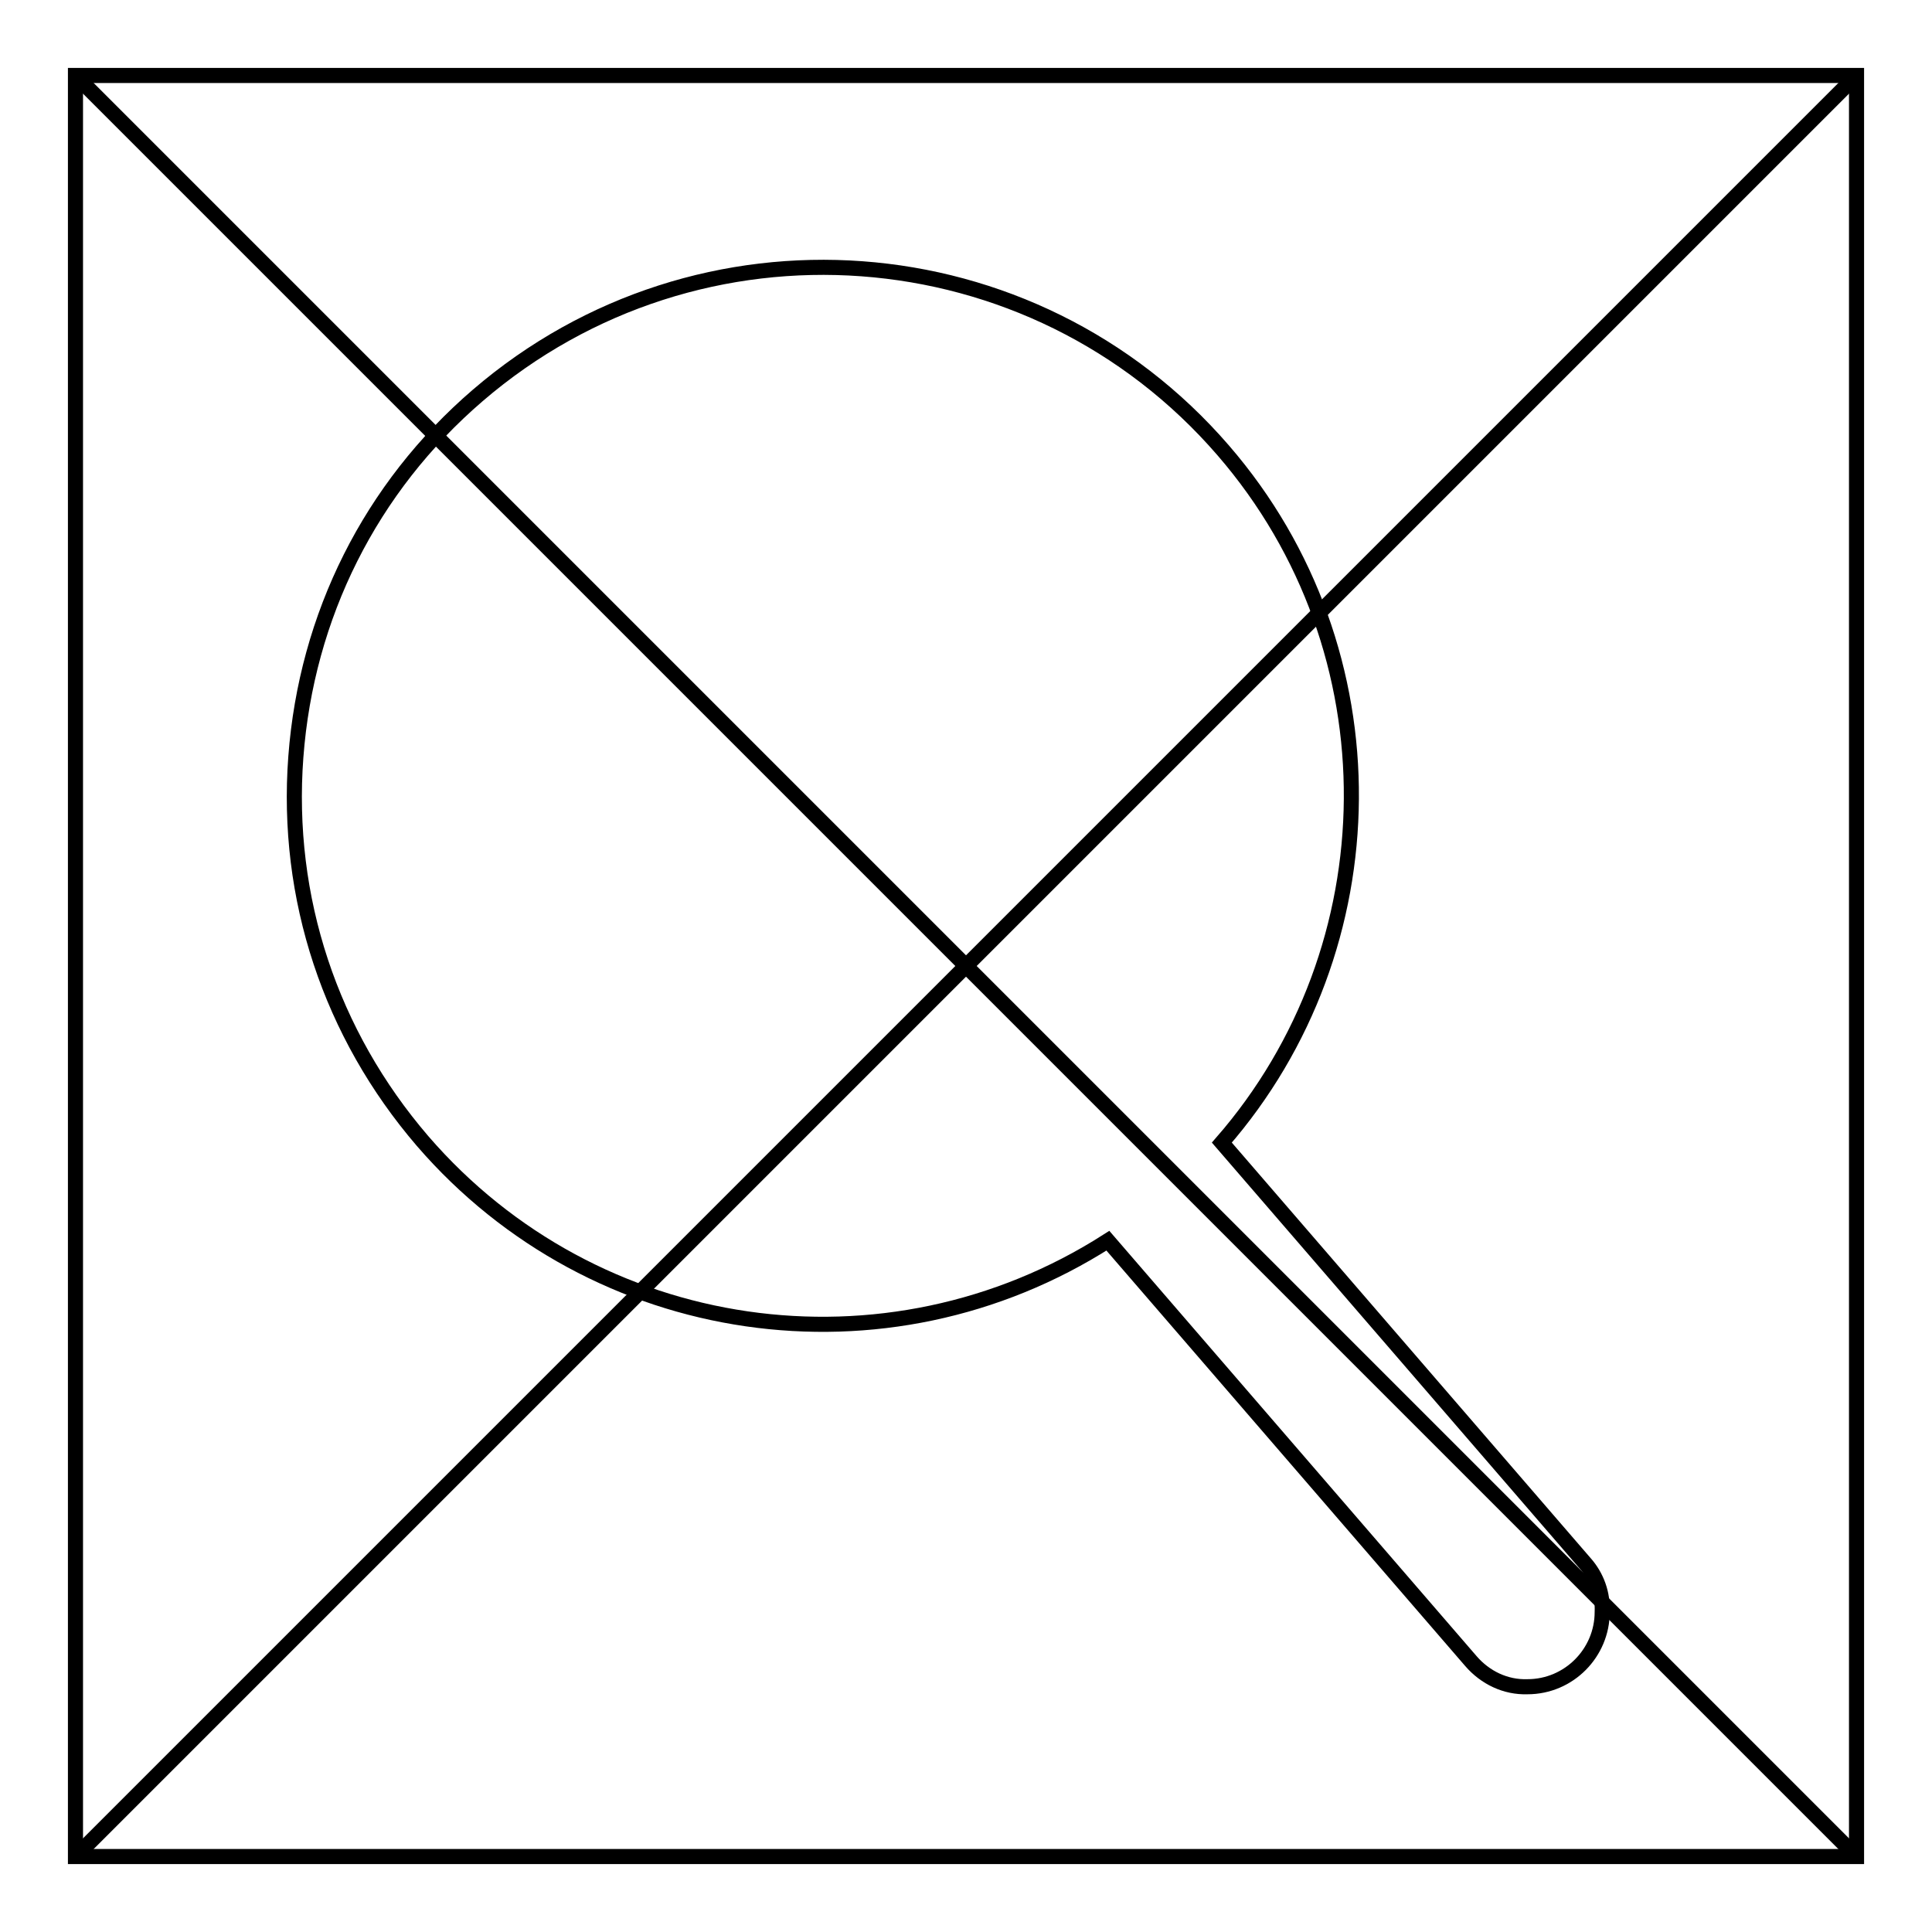
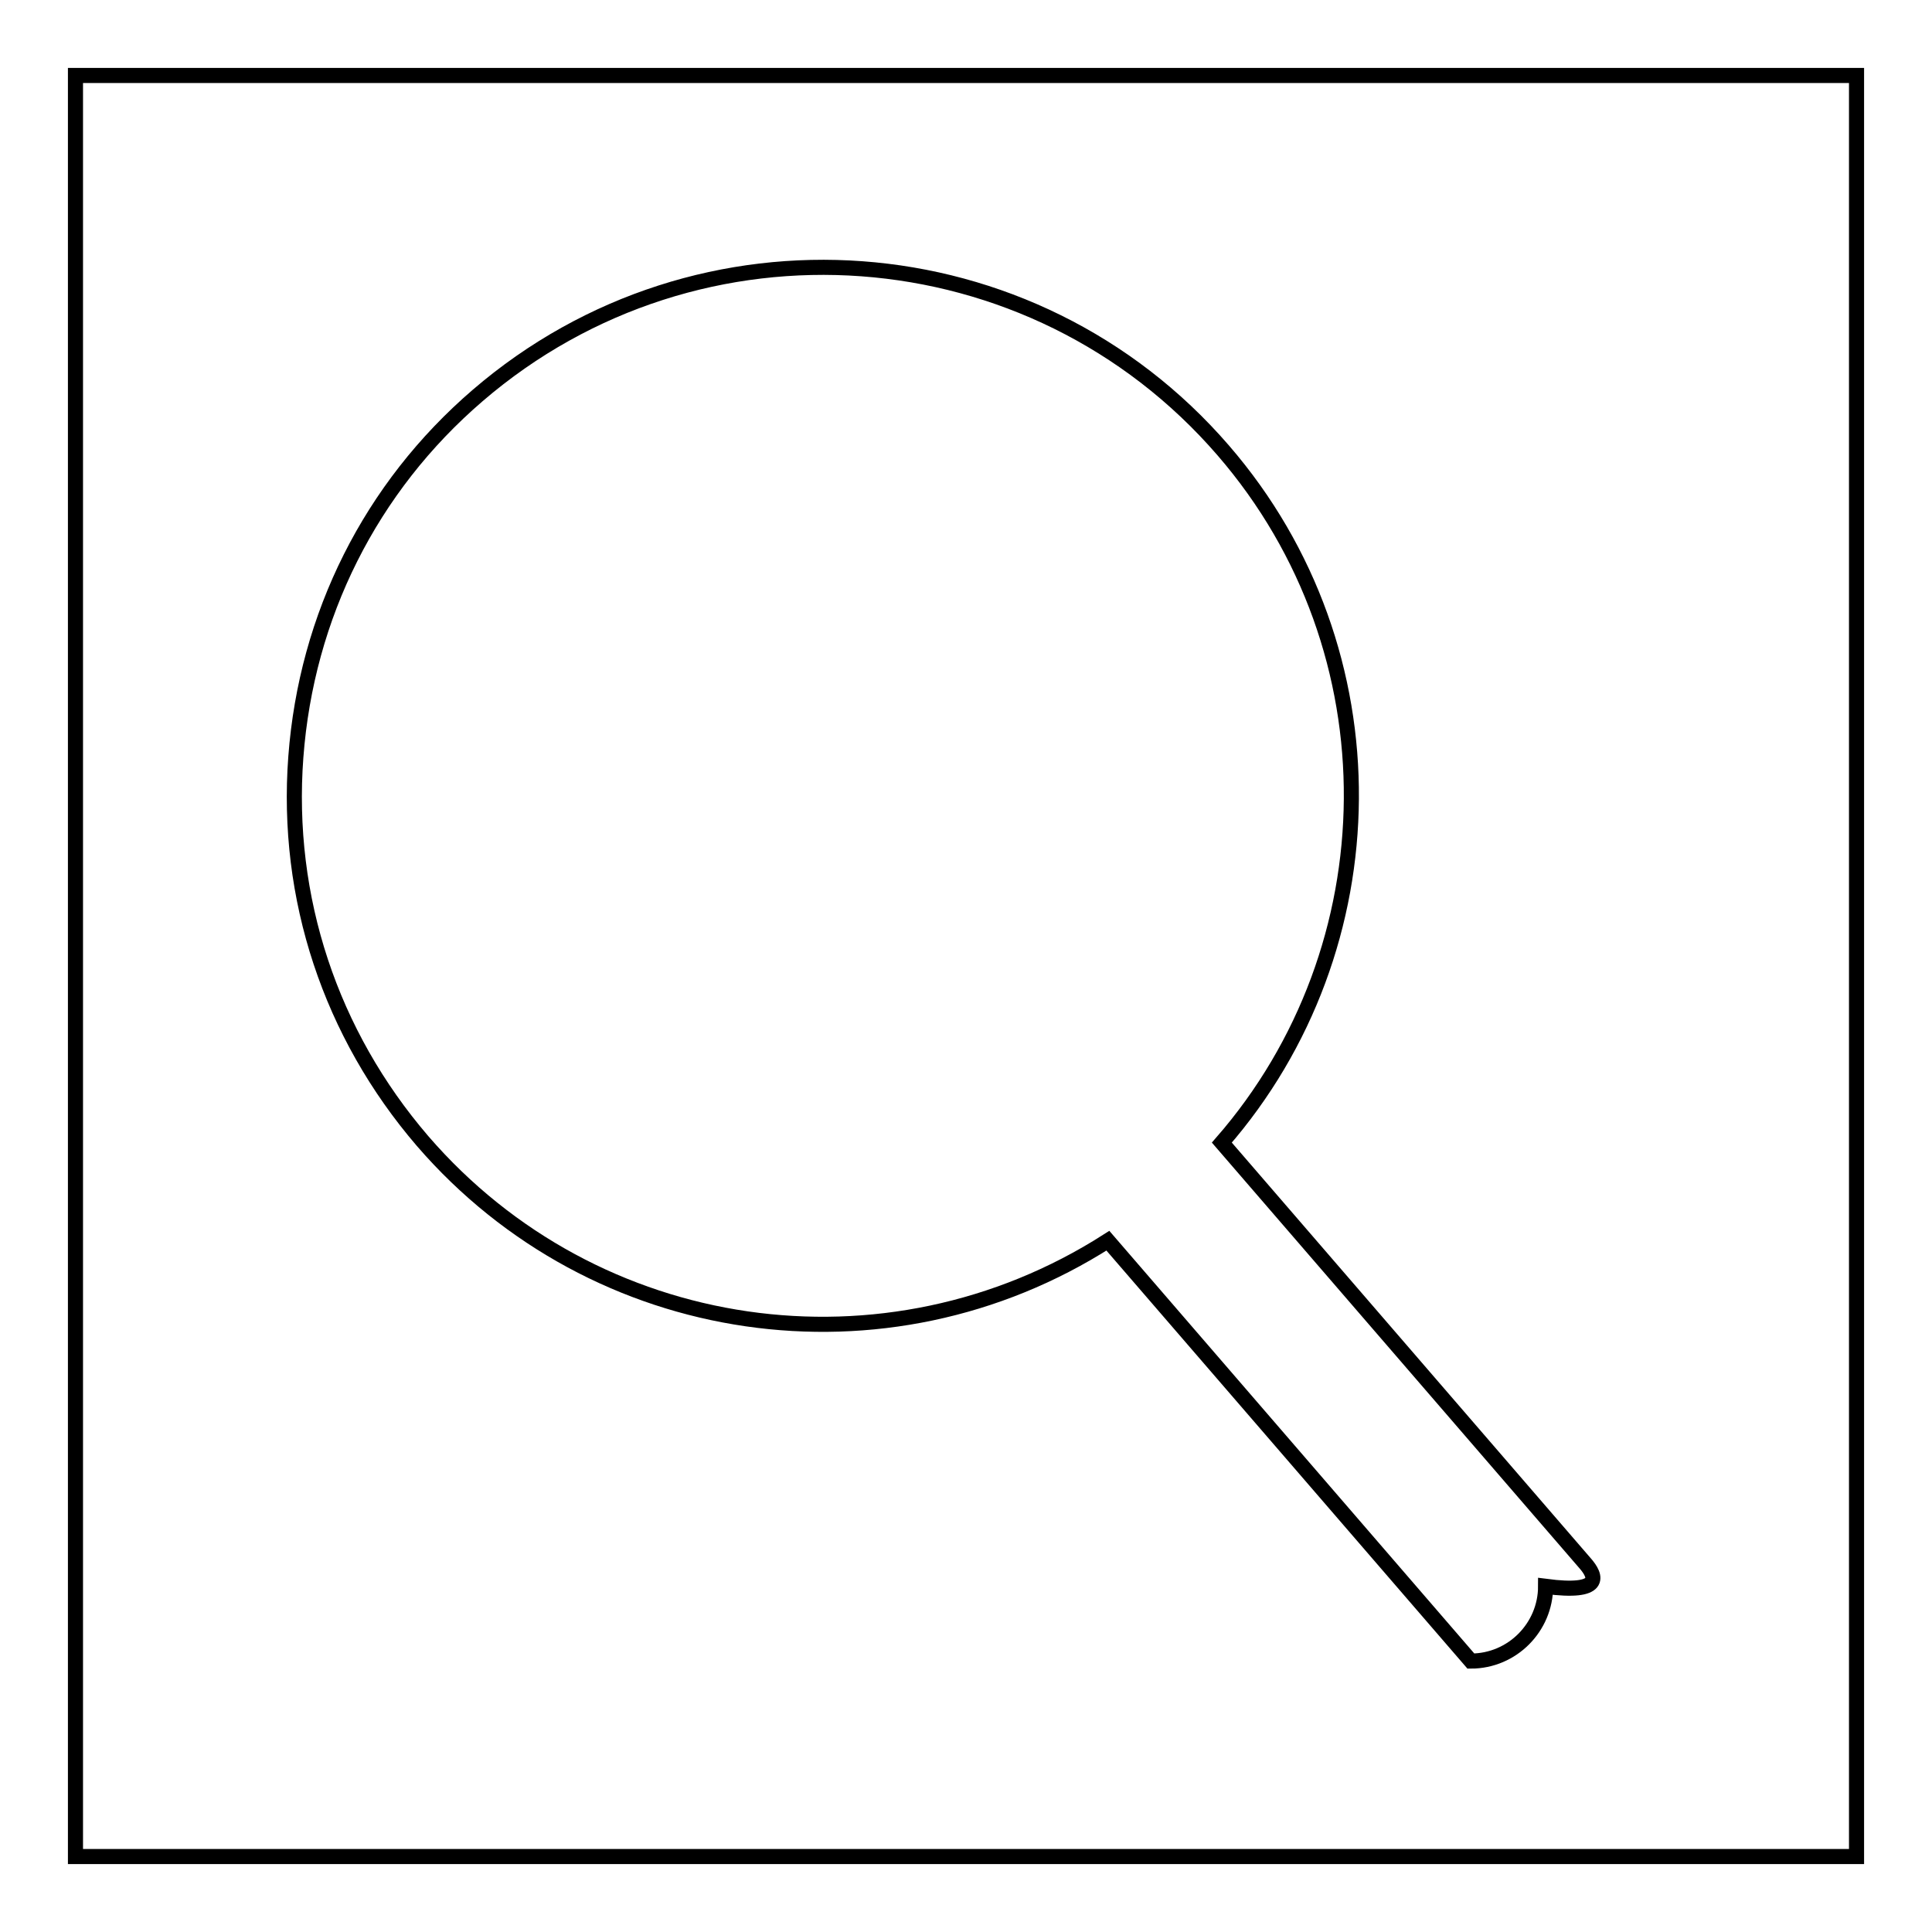
<svg xmlns="http://www.w3.org/2000/svg" version="1.1" x="0px" y="0px" viewBox="0 0 256 256" enable-background="new 0 0 256 256" xml:space="preserve">
  <g>
    <path stroke-width="2" fill-opacity="0" stroke="#000000" d="M10,10h236v236H10V10z" />
-     <path stroke-width="2" fill-opacity="0" stroke="#000000" d="M10,10l236,236 M10,246L246,10" />
-     <path stroke-width="2" fill-opacity="0" stroke="#000000" d="M210,207.1l-48.1-55.7c22.5-25.8,23.2-65.1,0.2-91.7c-25.3-29.3-69.5-32.5-98.8-7.3c0,0,0,0,0,0 c-14.2,12.2-22.7,29.2-24.1,47.9c-1.4,18.7,4.6,36.7,16.8,50.9c22.8,26.4,61.4,32,90.8,13.2l48.1,55.7c1.9,2.2,4.6,3.5,7.5,3.4 c5.5,0,9.9-4.5,9.9-9.9C212.4,211.2,211.6,208.9,210,207.1z" />
+     <path stroke-width="2" fill-opacity="0" stroke="#000000" d="M210,207.1l-48.1-55.7c22.5-25.8,23.2-65.1,0.2-91.7c-25.3-29.3-69.5-32.5-98.8-7.3c0,0,0,0,0,0 c-14.2,12.2-22.7,29.2-24.1,47.9c-1.4,18.7,4.6,36.7,16.8,50.9c22.8,26.4,61.4,32,90.8,13.2l48.1,55.7c5.5,0,9.9-4.5,9.9-9.9C212.4,211.2,211.6,208.9,210,207.1z" />
  </g>
</svg>